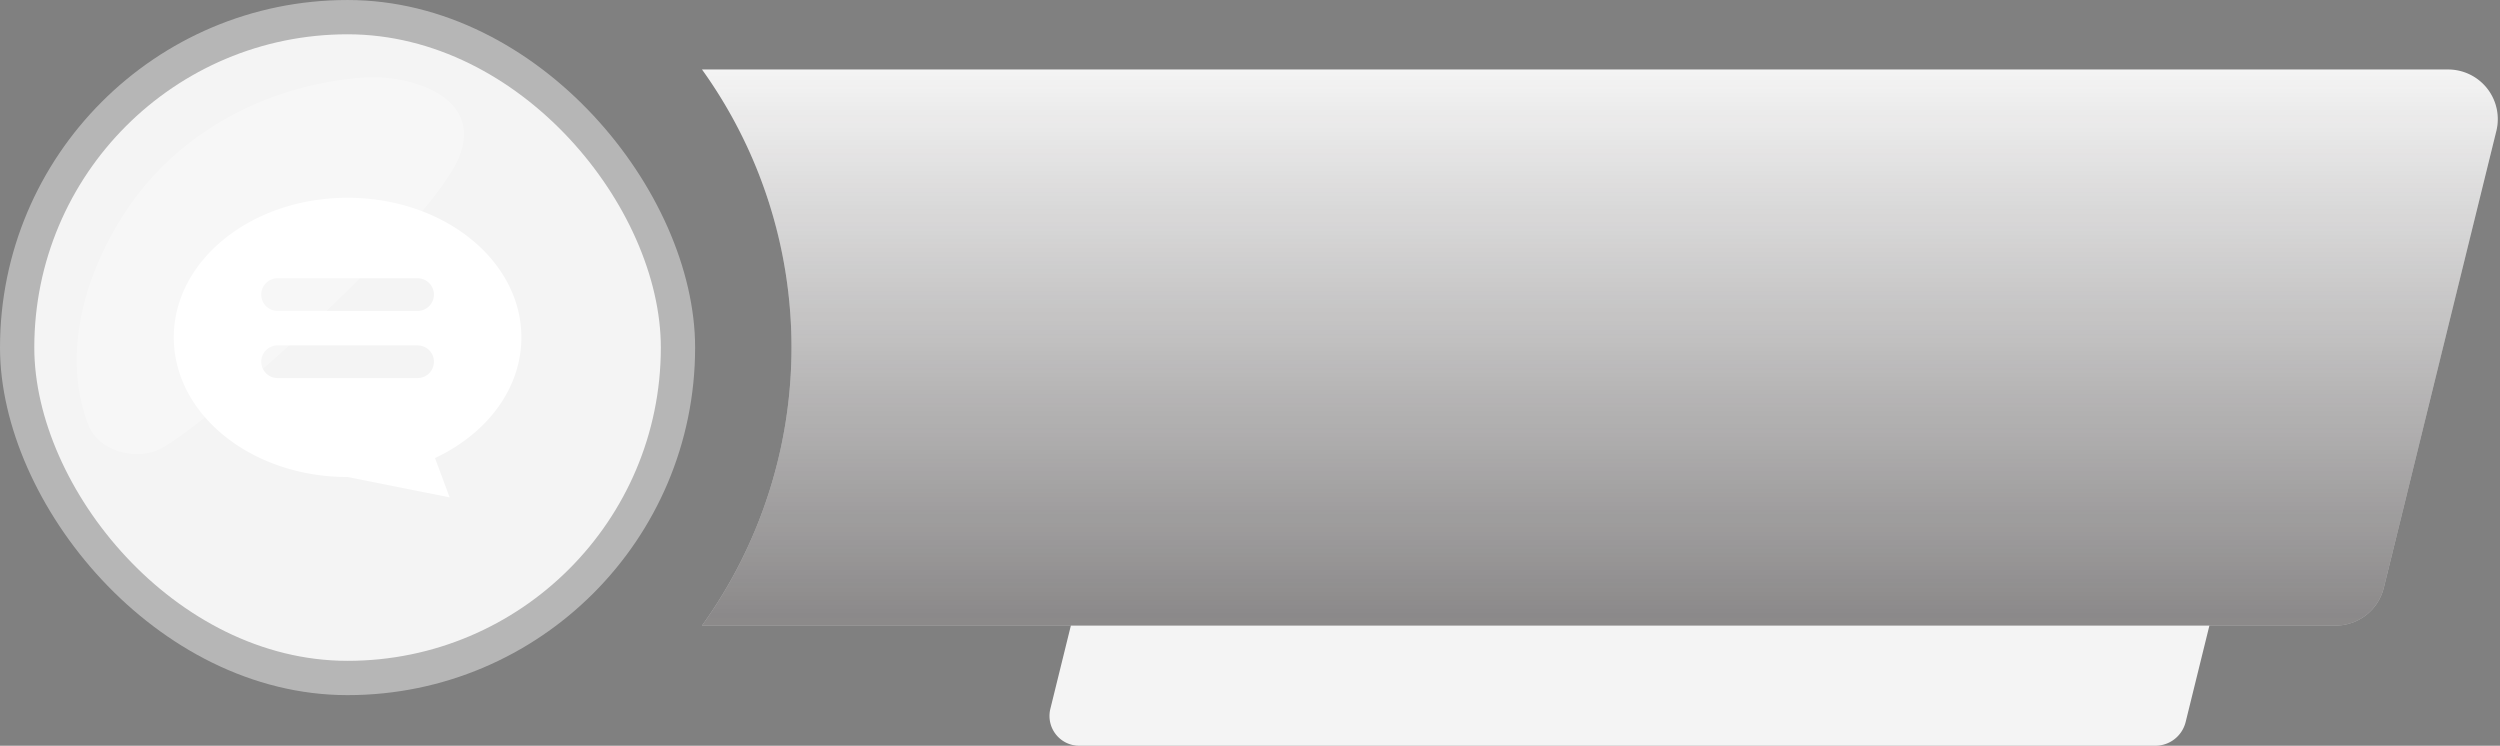
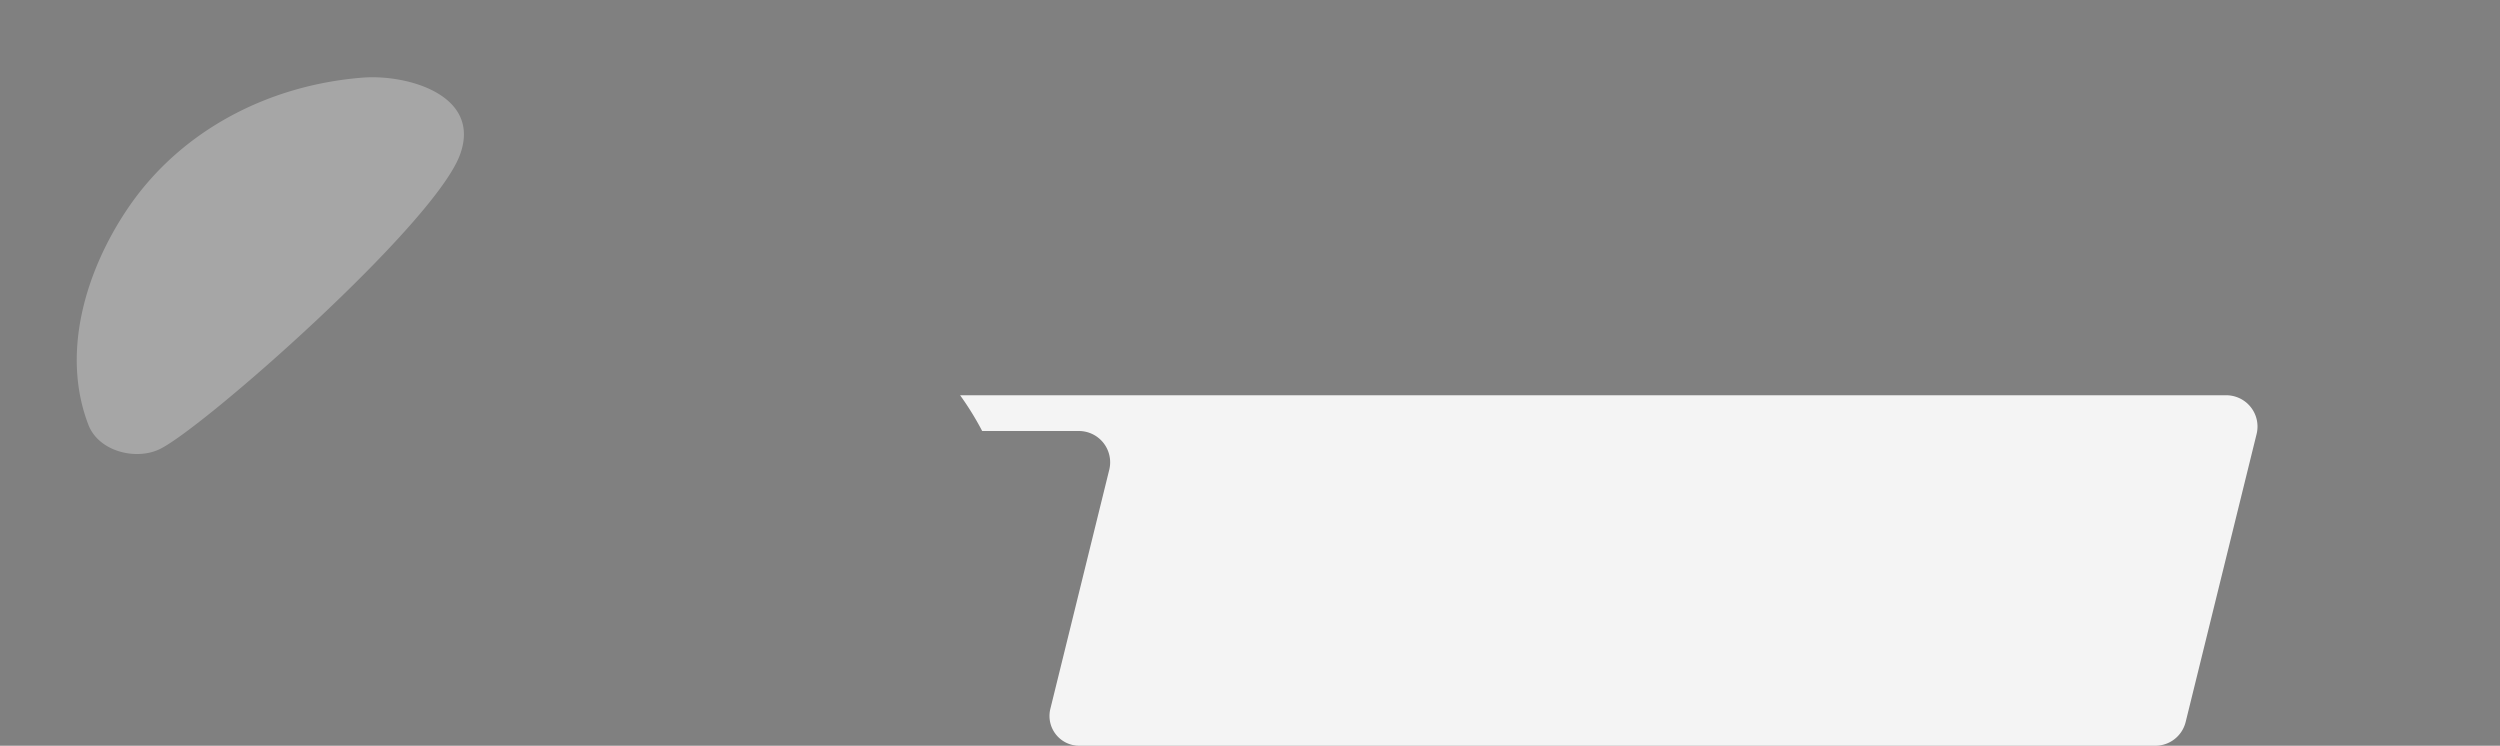
<svg xmlns="http://www.w3.org/2000/svg" xmlns:xlink="http://www.w3.org/1999/xlink" data-name="Layer 1" fill="#000000" height="751" preserveAspectRatio="xMidYMid meet" version="1" viewBox="242.3 1124.5 2517.6 751.0" width="2517.6" zoomAndPan="magnify">
  <rect x="242.3" y="1124.5" width="2517.6" height="751.0" fill="#808080" stroke="none" />
  <defs>
    <linearGradient gradientUnits="userSpaceOnUse" id="a" x1="1853.46" x2="1853.46" xlink:actuate="onLoad" xlink:show="other" xlink:type="simple" y1="1746.52" y2="1194.51">
      <stop offset="0" stop-color="#231f20" stop-opacity="0.5" />
      <stop offset="1" stop-color="#231f20" stop-opacity="0" />
    </linearGradient>
  </defs>
  <g id="change1_1">
-     <rect fill="#b6b6b6" height="700" rx="350" ry="350" width="700" x="242.31" y="1124.52" />
-   </g>
+     </g>
  <g id="change2_1">
-     <rect fill="#f4f4f4" height="630.95" rx="315.48" ry="315.48" width="630.95" x="276.84" y="1159.04" />
-   </g>
+     </g>
  <g id="change3_1">
    <path d="M402.34,1577.18c-24.23,11.07-60.83,1.56-71-24.81-28-72.7-2.41-155.74,39.42-217.68,44.84-66.38,115-109.49,193-125.77a346.69,346.69,0,0,1,43.66-6.25c45-3.54,120.25,17.5,98.08,77.73C679.58,1350.85,444.53,1557.9,402.34,1577.18Z" fill="#ffffff" opacity="0.3" />
  </g>
  <g id="change2_2">
    <path d="M2514.79,1561.57l-71.43,289.93a31.52,31.52,0,0,1-30.6,24H1329.18a30,30,0,0,1-29.13-37.18l59.31-240.73a31.51,31.51,0,0,0-30.6-39.05h-97.37a299.12,299.12,0,0,0-22.22-36h1275A31.51,31.51,0,0,1,2514.79,1561.57Z" fill="#f4f4f4" />
  </g>
  <g id="change4_1">
-     <path d="M2756.21,1256.48l-113.33,460a50,50,0,0,1-48.55,38H949.24a480,480,0,0,0,0-560H2707.66A50,50,0,0,1,2756.21,1256.48Z" fill="#f4f4f4" />
-   </g>
-   <path d="M2756.21,1256.48l-113.33,460a50,50,0,0,1-48.55,38H949.24a480,480,0,0,0,0-560H2707.66A50,50,0,0,1,2756.21,1256.48Z" fill="url(#a)" />
+     </g>
  <g id="change3_2">
-     <path d="M592.31,1323.66c-96.65,0-175,62.94-175,140.61s78.34,140.6,175,140.6l102.82,20.52-14.77-39.61c52-24.36,87-69.65,87-121.51C767.31,1386.6,689,1323.66,592.31,1323.66Zm70.53,181.56h-141a16.44,16.44,0,1,1,0-32.89h141a16.44,16.44,0,1,1,0,32.89Zm0-67.6h-141a16.44,16.44,0,0,1,0-32.89h141a16.44,16.44,0,0,1,0,32.89Z" fill="#ffffff" />
-   </g>
+     </g>
</svg>